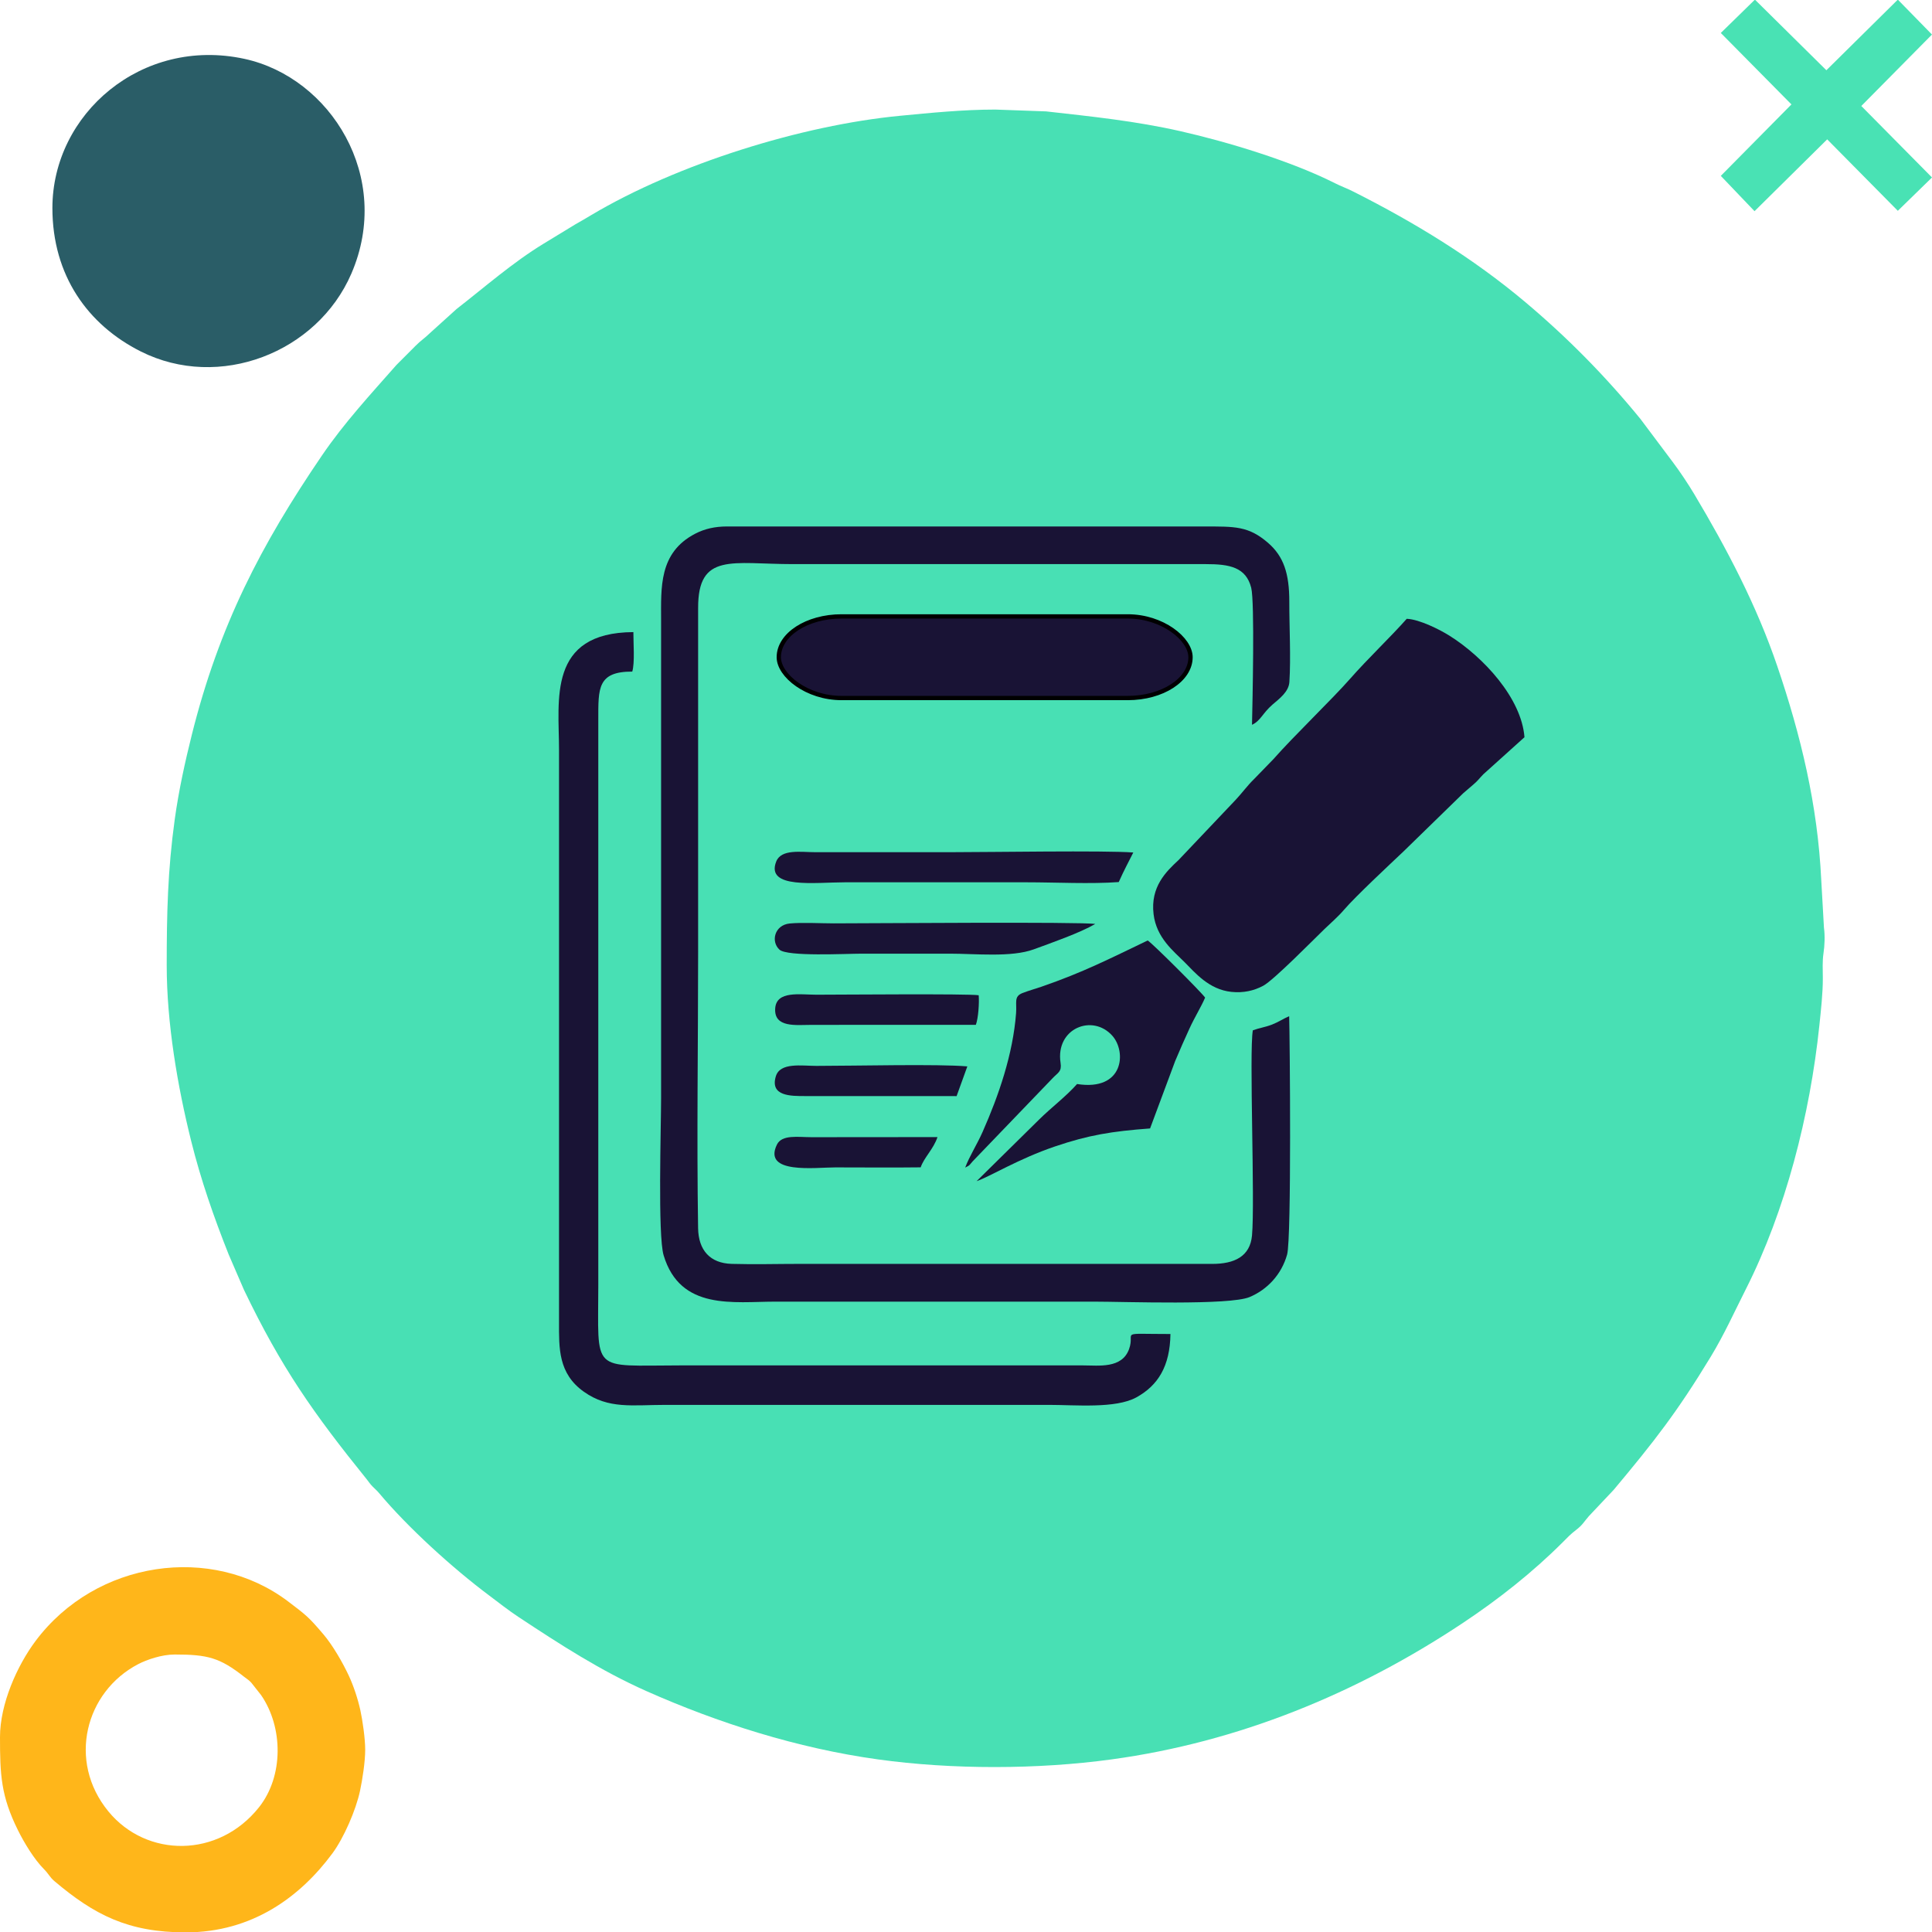
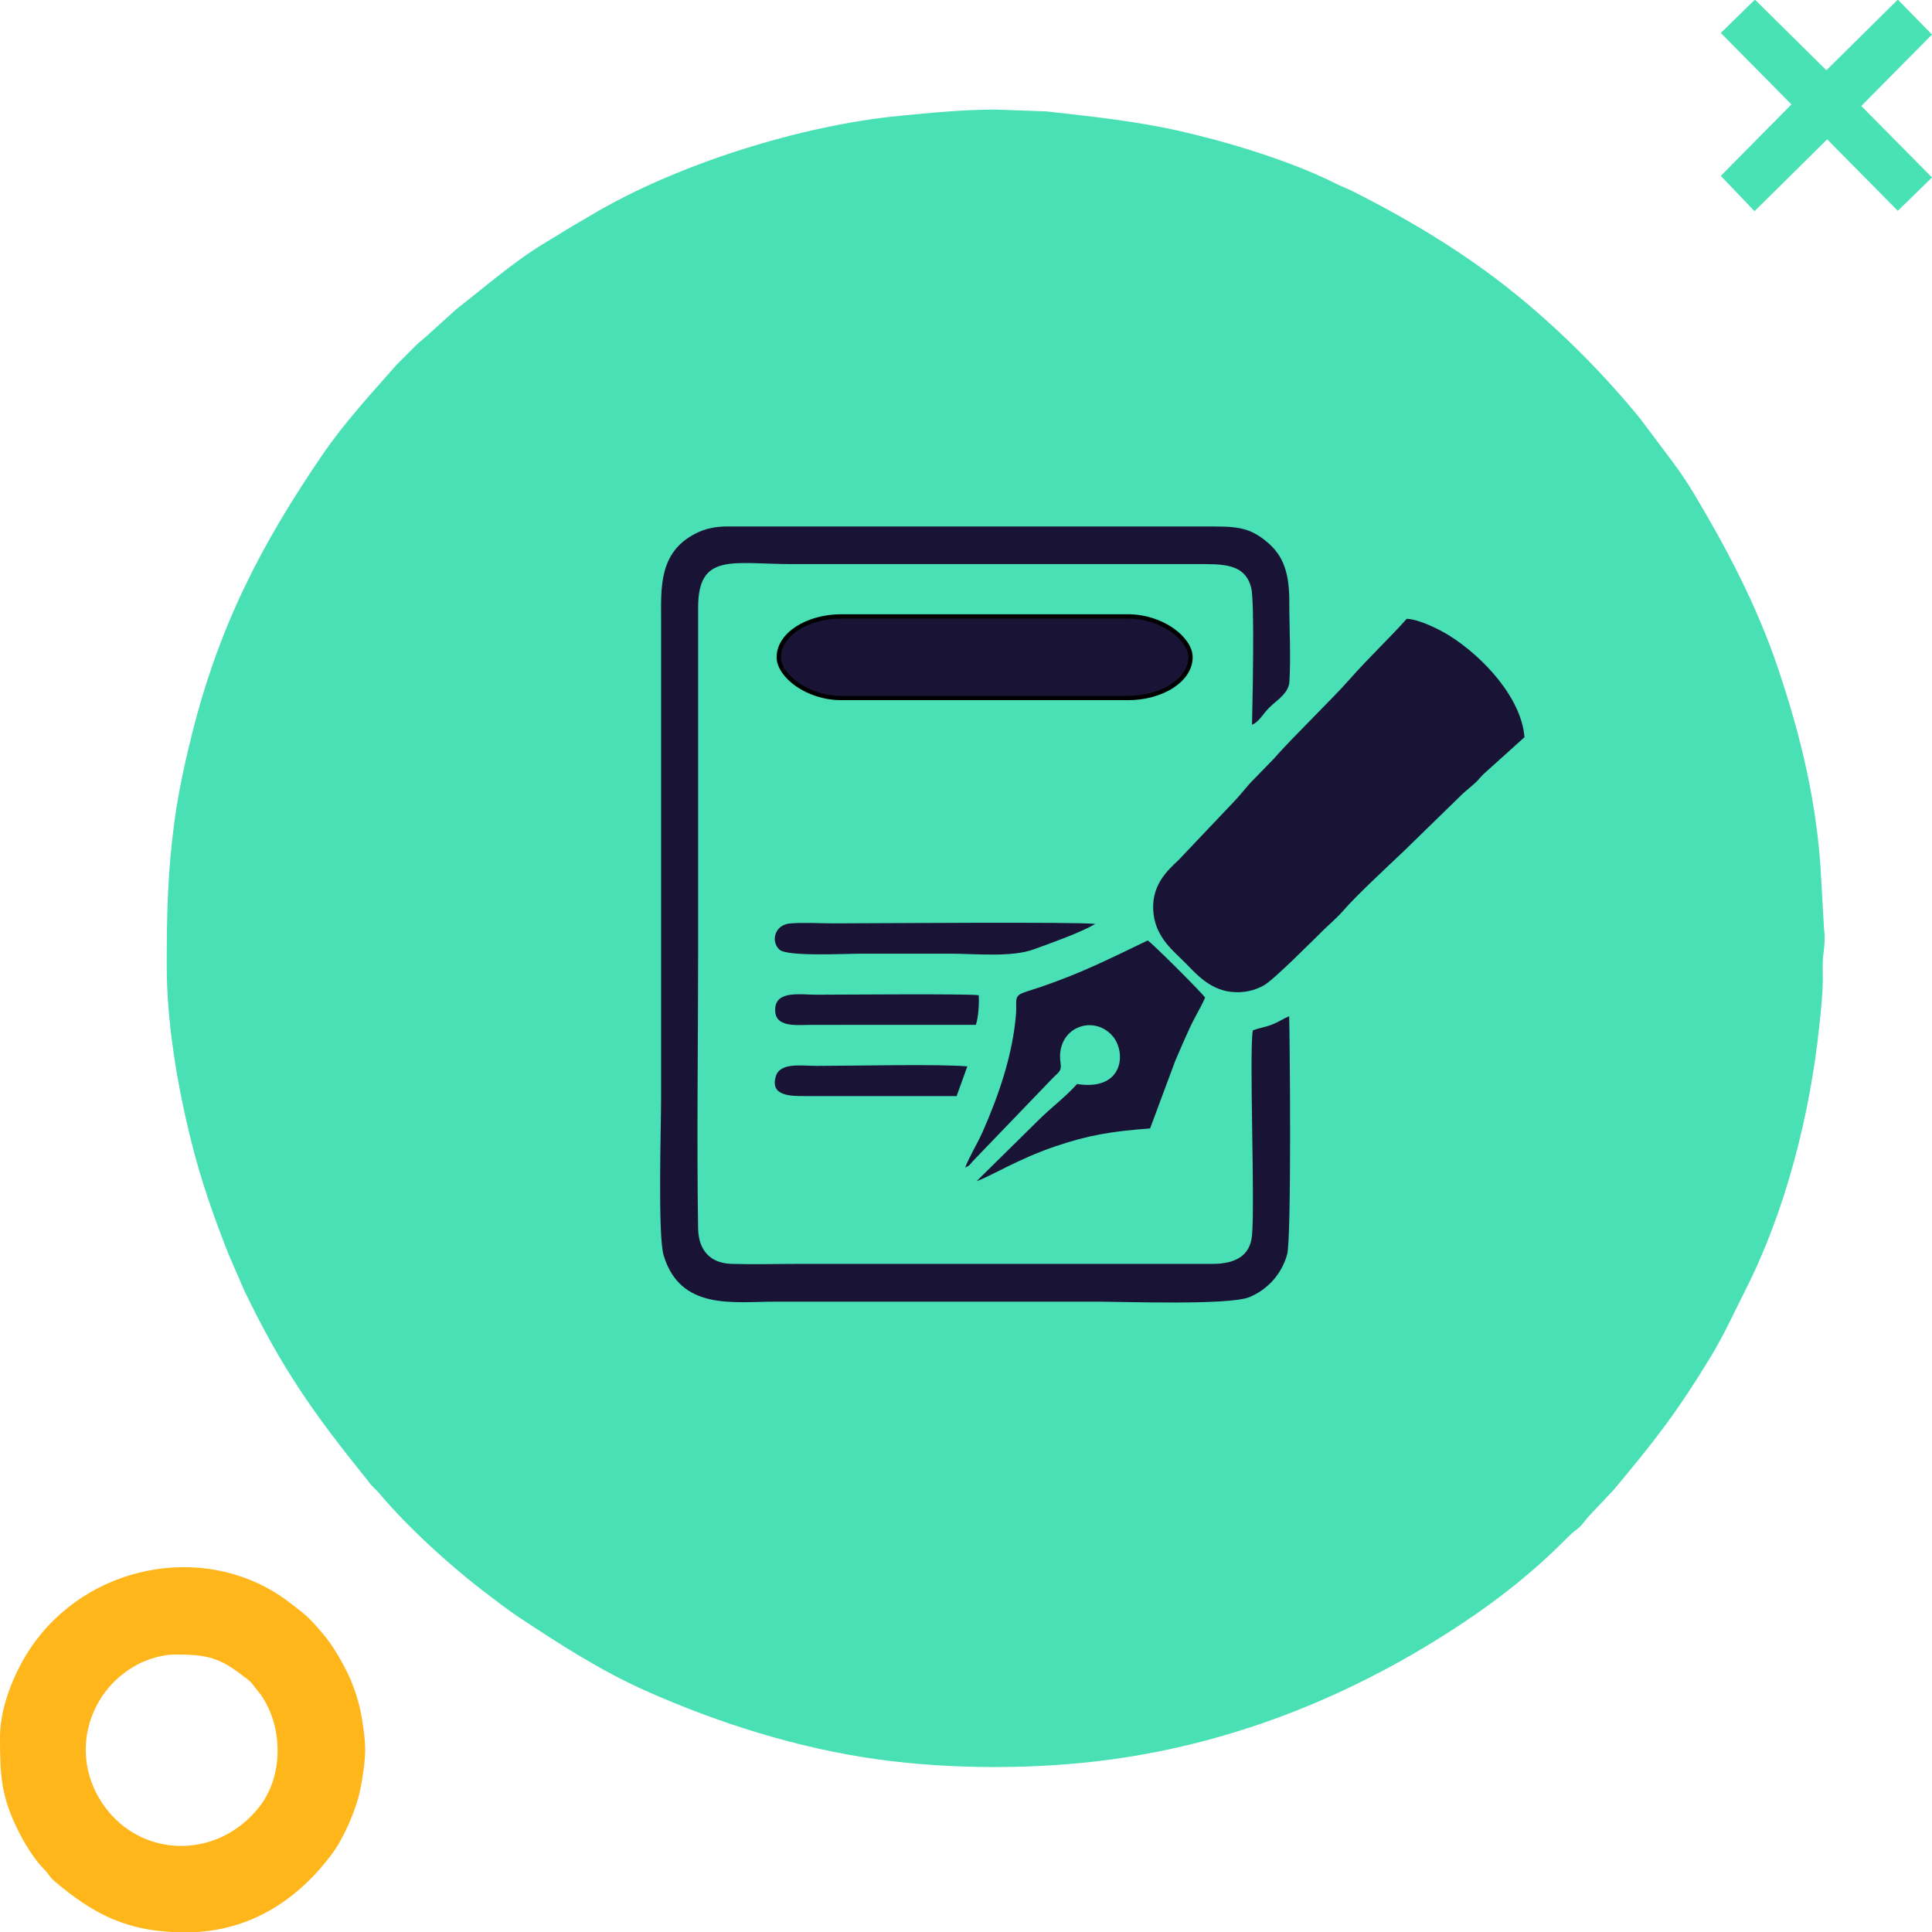
<svg xmlns="http://www.w3.org/2000/svg" xml:space="preserve" width="256px" height="256px" version="1.1" style="shape-rendering:geometricPrecision; text-rendering:geometricPrecision; image-rendering:optimizeQuality; fill-rule:evenodd; clip-rule:evenodd" viewBox="0 0 256 256">
  <defs>
    <style type="text/css">
   
    .str0 {stroke:black;stroke-width:0.57;stroke-miterlimit:2.613}
    .fil4 {fill:#191335}
    .fil1 {fill:#2A5D67}
    .fil0 {fill:#48E0B4}
    .fil3 {fill:#49E2B4}
    .fil2 {fill:#FFB61A}
   
  </style>
  </defs>
  <g id="Capa_x0020_1">
    <g id="_2177126212800">
      <path class="fil0" d="M131.917 14.518c-4.35,0 -8.719,0.448 -12.643,0.823 -13.045,1.245 -29.561,6.392 -40.919,13.152 -0.759,0.452 -1.366,0.814 -2.128,1.239l-4.184 2.548c-4.136,2.522 -7.735,5.704 -11.539,8.659l-3.536 3.196c-0.674,0.667 -1.191,0.963 -1.898,1.679l-2.523 2.527c-3.422,3.886 -6.932,7.676 -9.879,12.002 -8.091,11.875 -13.632,22.542 -17.253,37.028 -0.87,3.48 -1.726,7.327 -2.261,11.204 -0.932,6.754 -1.063,12.444 -1.063,19.346 0,7.661 1.441,16.052 3.241,23.269 1.291,5.179 2.996,10.071 4.964,15.022l2.032 4.702c4.949,10.311 9.197,16.341 16.302,25.145 0.333,0.412 0.341,0.499 0.756,0.927 0.323,0.333 0.537,0.49 0.836,0.847 3.813,4.555 9.714,9.924 14.608,13.585 1.319,0.986 2.472,1.914 3.885,2.847 5.489,3.623 10.849,7.104 16.918,9.803 9.469,4.211 20.01,7.58 30.703,9.061 9.829,1.362 21.125,1.344 30.952,0 16.811,-2.297 32.47,-8.718 46.527,-18.063 4.717,-3.137 9.254,-6.706 13.265,-10.72 0.667,-0.667 0.975,-1.016 1.752,-1.614 0.904,-0.696 1.032,-1.073 1.721,-1.856l3.269 -3.463c5.378,-6.423 8.414,-10.311 12.864,-17.644 1.776,-2.927 3.131,-5.94 4.676,-9 5.22,-10.34 8.47,-22.98 9.714,-34.889 0.203,-1.95 0.47,-4.32 0.459,-6.274 -0.007,-1.084 -0.071,-2.243 0.086,-3.28 0.152,-1.006 0.213,-2.309 0.064,-3.397l-0.362 -6.371c-0.471,-9.895 -2.713,-19.144 -5.816,-28.268 -2.751,-8.09 -6.69,-15.584 -11.027,-22.846 -0.766,-1.283 -1.854,-2.919 -2.784,-4.159l-4.328 -5.771c-4.604,-5.64 -9.658,-10.771 -15.245,-15.473 -6.965,-5.862 -14.682,-10.564 -22.796,-14.654 -0.88,-0.444 -1.576,-0.678 -2.455,-1.121 -5.765,-2.908 -14.158,-5.456 -20.466,-6.886 -5.909,-1.339 -11.715,-1.94 -17.787,-2.621l-6.702 -0.241z" />
-       <path class="fil1" d="M6.943 27.563c0,8.924 4.685,15.475 11.71,19.007 10.375,5.215 23.37,0.184 27.906,-10.319 5.524,-12.793 -2.777,-25.984 -14.171,-28.453 -13.604,-2.946 -25.445,7.29 -25.445,19.765z" />
      <path class="fil2" d="M23.143 219.231c4.368,0 5.984,0.41 9.231,2.973 0.355,0.28 0.603,0.41 0.923,0.759l1.299 1.647c2.93,4.252 2.998,10.73 -0.27,14.852 -5.371,6.774 -14.911,6.727 -19.972,0.551 -5.463,-6.666 -3.036,-15.869 3.961,-19.508 1.141,-0.593 3.117,-1.274 4.828,-1.274zm25.248 12.624c0,-1.483 -0.357,-3.947 -0.644,-5.248 -0.332,-1.509 -0.903,-3.229 -1.529,-4.571 -0.809,-1.734 -2.127,-4.024 -3.362,-5.476 -1.933,-2.272 -2.259,-2.529 -4.683,-4.363 -10.113,-7.652 -25.457,-5.443 -33.454,5.231 -2.453,3.273 -4.719,8.359 -4.719,12.744 0,4.984 0.118,7.788 2.381,12.346 0.839,1.688 2.139,3.842 3.458,5.168 0.603,0.606 0.763,1.059 1.372,1.574 5.281,4.463 9.764,6.79 17.405,6.79 8.819,0 15.171,-4.718 19.42,-10.456 1.514,-2.043 3.133,-5.757 3.674,-8.318 0.307,-1.452 0.681,-3.819 0.681,-5.421z" />
      <polygon class="fil3" points="256,23.516 246.633,14.045 255.997,4.578 251.472,-0.05 242.004,9.309 232.536,-0.05 228.015,4.368 237.375,13.836 228.016,23.304 232.485,27.983 242.112,18.465 251.471,27.933 " />
      <path class="fil0" d="M130.992 137.211c6.109,-1.817 4.747,-8.304 4.747,-14.971 0,-3.443 0.446,-5.845 -1.352,-8.36 -3.004,-4.203 -10.532,-3.142 -11.633,2.753 -0.408,2.186 -0.129,7.326 -0.129,9.815 0,3.215 -0.42,6.166 1.292,8.419 1.263,1.66 3.858,3.302 7.075,2.344z" />
    </g>
    <g id="_2177126212512">
      <path class="fil4" d="M170.821 134.652c-0.736,0.31 -1.425,0.78 -2.249,1.101 -0.953,0.371 -1.664,0.437 -2.565,0.77 -0.502,2.806 0.299,22.699 -0.11,27.186 -0.255,2.791 -2.345,3.771 -5.288,3.765l-54.503 -0.003c-3.016,0 -6.159,0.087 -9.16,0 -2.856,-0.082 -4.4,-1.811 -4.445,-4.734 -0.19,-12.139 0.005,-24.455 0.005,-36.614l-0.001 -45.555c-0.024,-7.411 4.534,-5.819 12.561,-5.819l54.708 0c3.182,-0.006 5.327,0.426 6.017,3.13 0.478,1.874 0.169,15.247 0.107,18.161 1.145,-0.527 1.38,-1.519 2.718,-2.68 0.872,-0.757 2.15,-1.668 2.235,-2.999 0.206,-3.23 -0.016,-7.298 -0.012,-10.625 0.005,-3.744 -0.746,-6.02 -2.834,-7.82 -2.585,-2.227 -4.398,-2.152 -8.439,-2.152l-63.241 -0.004c-1.603,0.006 -2.954,0.308 -4.218,0.966 -4.836,2.516 -4.509,7.149 -4.509,11.506l0 63.236c0,3.889 -0.452,18.249 0.336,20.869 2.214,7.36 9.281,6.138 14.844,6.138l42.227 0c4,0 17.895,0.513 20.572,-0.607 2.332,-0.977 4.234,-2.982 4.972,-5.636 0.597,-2.147 0.363,-28.656 0.272,-31.58z" />
      <path class="fil4" d="M202 97.686c-0.395,-5.184 -5.443,-10.624 -9.917,-13.441 -1.255,-0.79 -3.98,-2.18 -5.684,-2.251 -2.093,2.371 -5.18,5.3 -7.491,7.934 -2.382,2.715 -7.504,7.626 -10.156,10.643l-2.559 2.638c-0.873,0.836 -1.601,1.856 -2.448,2.759l-7.594 8.007c-1.633,1.515 -3.735,3.53 -3.295,7.163 0.379,3.135 2.659,4.902 4.1,6.346 1.383,1.385 3.225,3.635 6.214,3.945 1.592,0.164 2.976,-0.15 4.215,-0.811 1.387,-0.738 6.75,-6.198 8.104,-7.503 0.908,-0.874 1.793,-1.62 2.617,-2.581 1.504,-1.757 6.07,-6.014 7.876,-7.725l7.9 -7.699c0.498,-0.438 0.835,-0.722 1.346,-1.155 0.622,-0.527 0.747,-0.772 1.33,-1.368l5.442 -4.901z" />
-       <path class="fil4" d="M155.09 176.763c-7.151,0.001 -4.595,-0.428 -5.489,2.015 -0.949,2.594 -4.021,2.145 -6.052,2.145l-53.46 0c-11.907,0 -10.811,1.159 -10.811,-10.702l0 -74.884c-0.001,-4.116 -0.119,-6.361 4.499,-6.348 0.356,-1.136 0.14,-3.887 0.149,-5.232 -11.417,0.058 -9.853,9.045 -9.853,15.532l0 75.924c-0.001,3.386 -0.126,6.776 3.286,9.195 3.305,2.343 6.431,1.745 10.858,1.745 16.919,0 33.837,0 50.755,0 3.503,0 8.853,0.521 11.609,-0.997 2.868,-1.582 4.45,-4.13 4.509,-8.393z" />
      <path class="fil4" d="M127.891 154.71c0.676,-0.338 0.472,-0.243 0.992,-0.825l10.6 -11.025c0.727,-0.768 1.224,-0.853 1.046,-2.031 -0.694,-4.571 4.242,-6.548 6.87,-3.577 1.882,2.126 1.519,7.362 -4.682,6.386 -1.468,1.656 -3.467,3.157 -5.029,4.707l-8.285 8.166c1.785,-0.612 5.53,-2.953 10.396,-4.603 4.453,-1.51 7.523,-2.008 12.591,-2.383l3.33 -8.943c0.643,-1.539 1.23,-2.843 1.907,-4.331 0.629,-1.385 1.546,-2.862 2.056,-4.063 -0.509,-0.727 -6.91,-7.124 -7.606,-7.571 -5.139,2.461 -8.514,4.206 -14.092,6.133 -0.778,0.269 -1.721,0.528 -2.497,0.833 -1.174,0.461 -0.743,1.218 -0.853,2.659 -0.416,5.463 -2.3,10.916 -4.444,15.759 -0.725,1.637 -1.735,3.203 -2.3,4.709z" />
-       <path class="fil4" d="M148.24 116.877c0.731,-1.638 1.308,-2.674 1.928,-3.917 -3.822,-0.288 -19.038,-0.04 -24.092,-0.04l-18.097 0c-1.829,0 -4.461,-0.455 -5.126,1.237 -1.443,3.671 5.182,2.752 9.078,2.752l24.129 0c3.803,0 8.486,0.243 12.18,-0.032z" />
      <path class="fil4" d="M145.128 122.431c-1.82,-0.309 -30.236,-0.08 -34.654,-0.08 -1.734,0 -4.178,-0.143 -5.828,0.015 -2.007,0.193 -2.543,2.378 -1.366,3.465 1.031,0.953 8.81,0.534 10.939,0.534 3.883,0 7.766,0 11.648,0 3.38,0 8.147,0.515 11.109,-0.572 2.379,-0.873 6.094,-2.169 8.152,-3.362z" />
      <path class="fil4" d="M129.307 135.793c0.327,-0.892 0.461,-2.917 0.376,-3.917 -1.334,-0.222 -18.624,-0.072 -21.497,-0.072 -2.168,0 -5.306,-0.571 -5.468,1.813 -0.176,2.609 2.781,2.184 4.844,2.184l21.745 -0.008z" />
      <path class="fil4" d="M126.754 145.241l1.423 -3.938c-3.839,-0.338 -14.903,-0.067 -19.991,-0.067 -1.955,0 -4.818,-0.496 -5.384,1.381 -0.795,2.639 1.963,2.622 3.928,2.618l20.024 0.006z" />
-       <path class="fil4" d="M121.996 154.679c0.425,-1.279 1.714,-2.444 2.224,-4.009l-16.658 0.014c-1.821,0 -3.958,-0.38 -4.619,0.989 -1.905,3.95 5.074,3.013 7.74,3.013 3.764,0 7.551,0.041 11.313,-0.007z" />
      <rect class="fil4 str0" x="103.194" y="81.676" width="54.556" height="10.817" rx="8.321" ry="8.32" />
    </g>
  </g>
</svg>